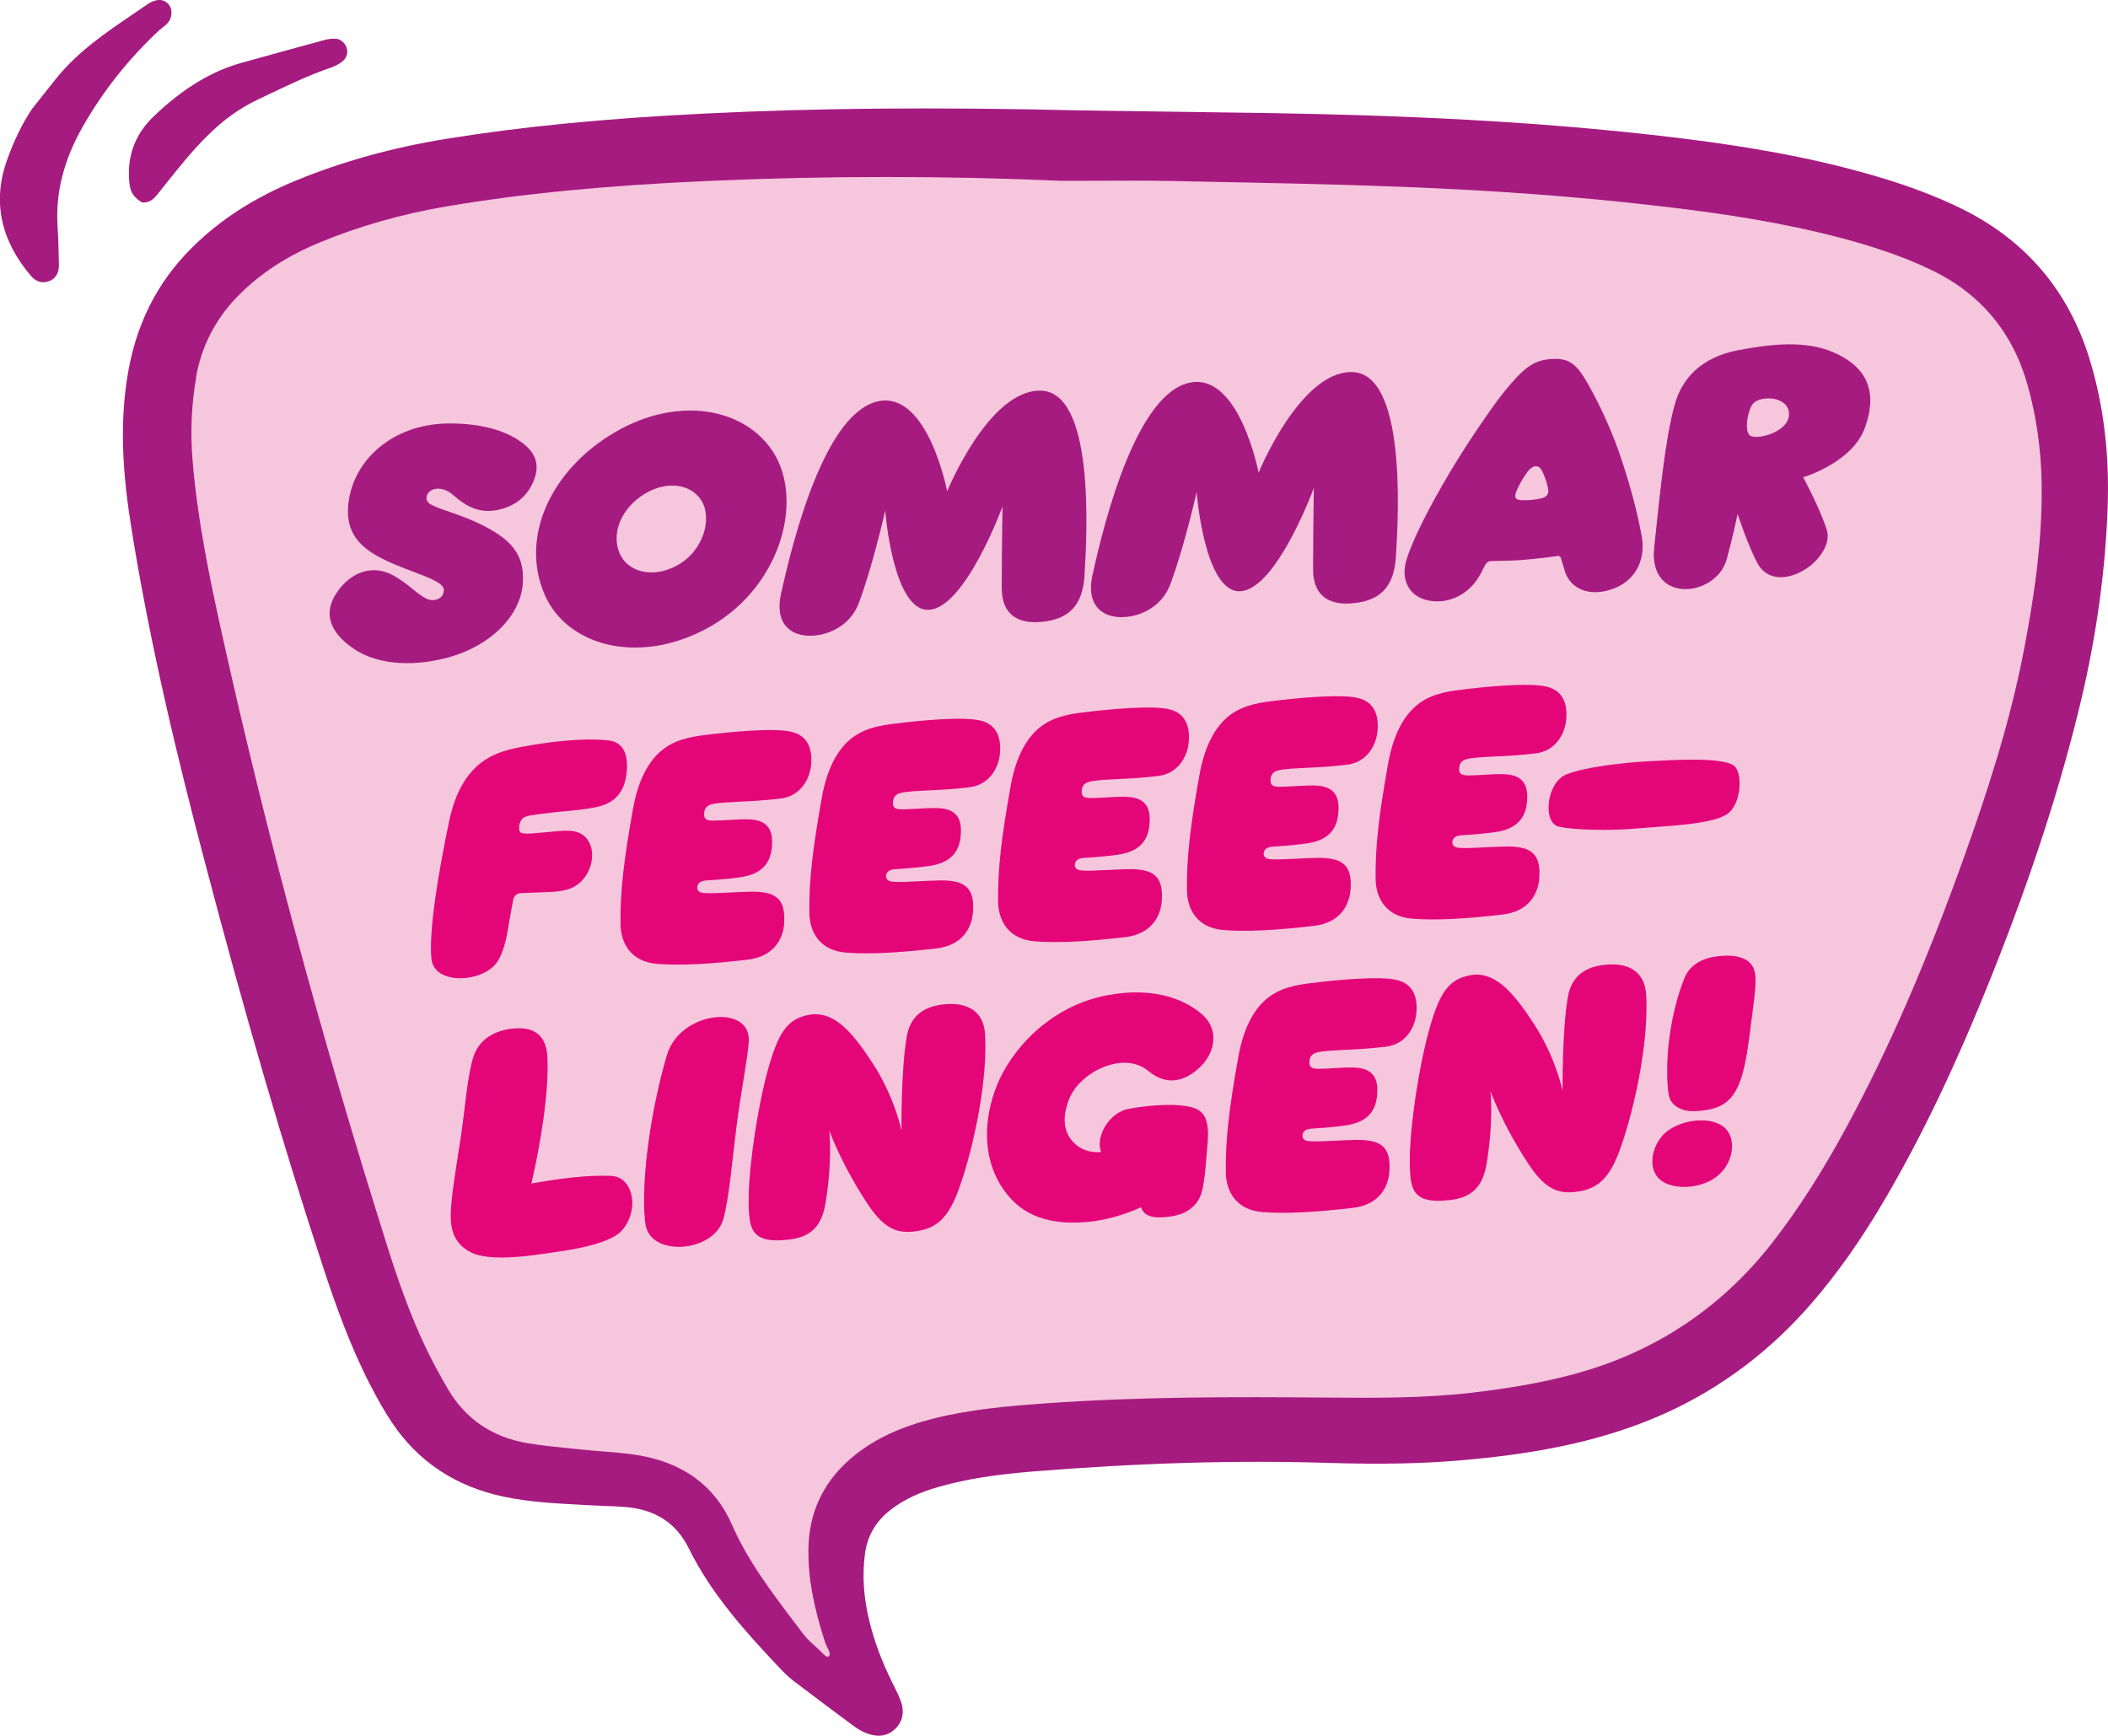
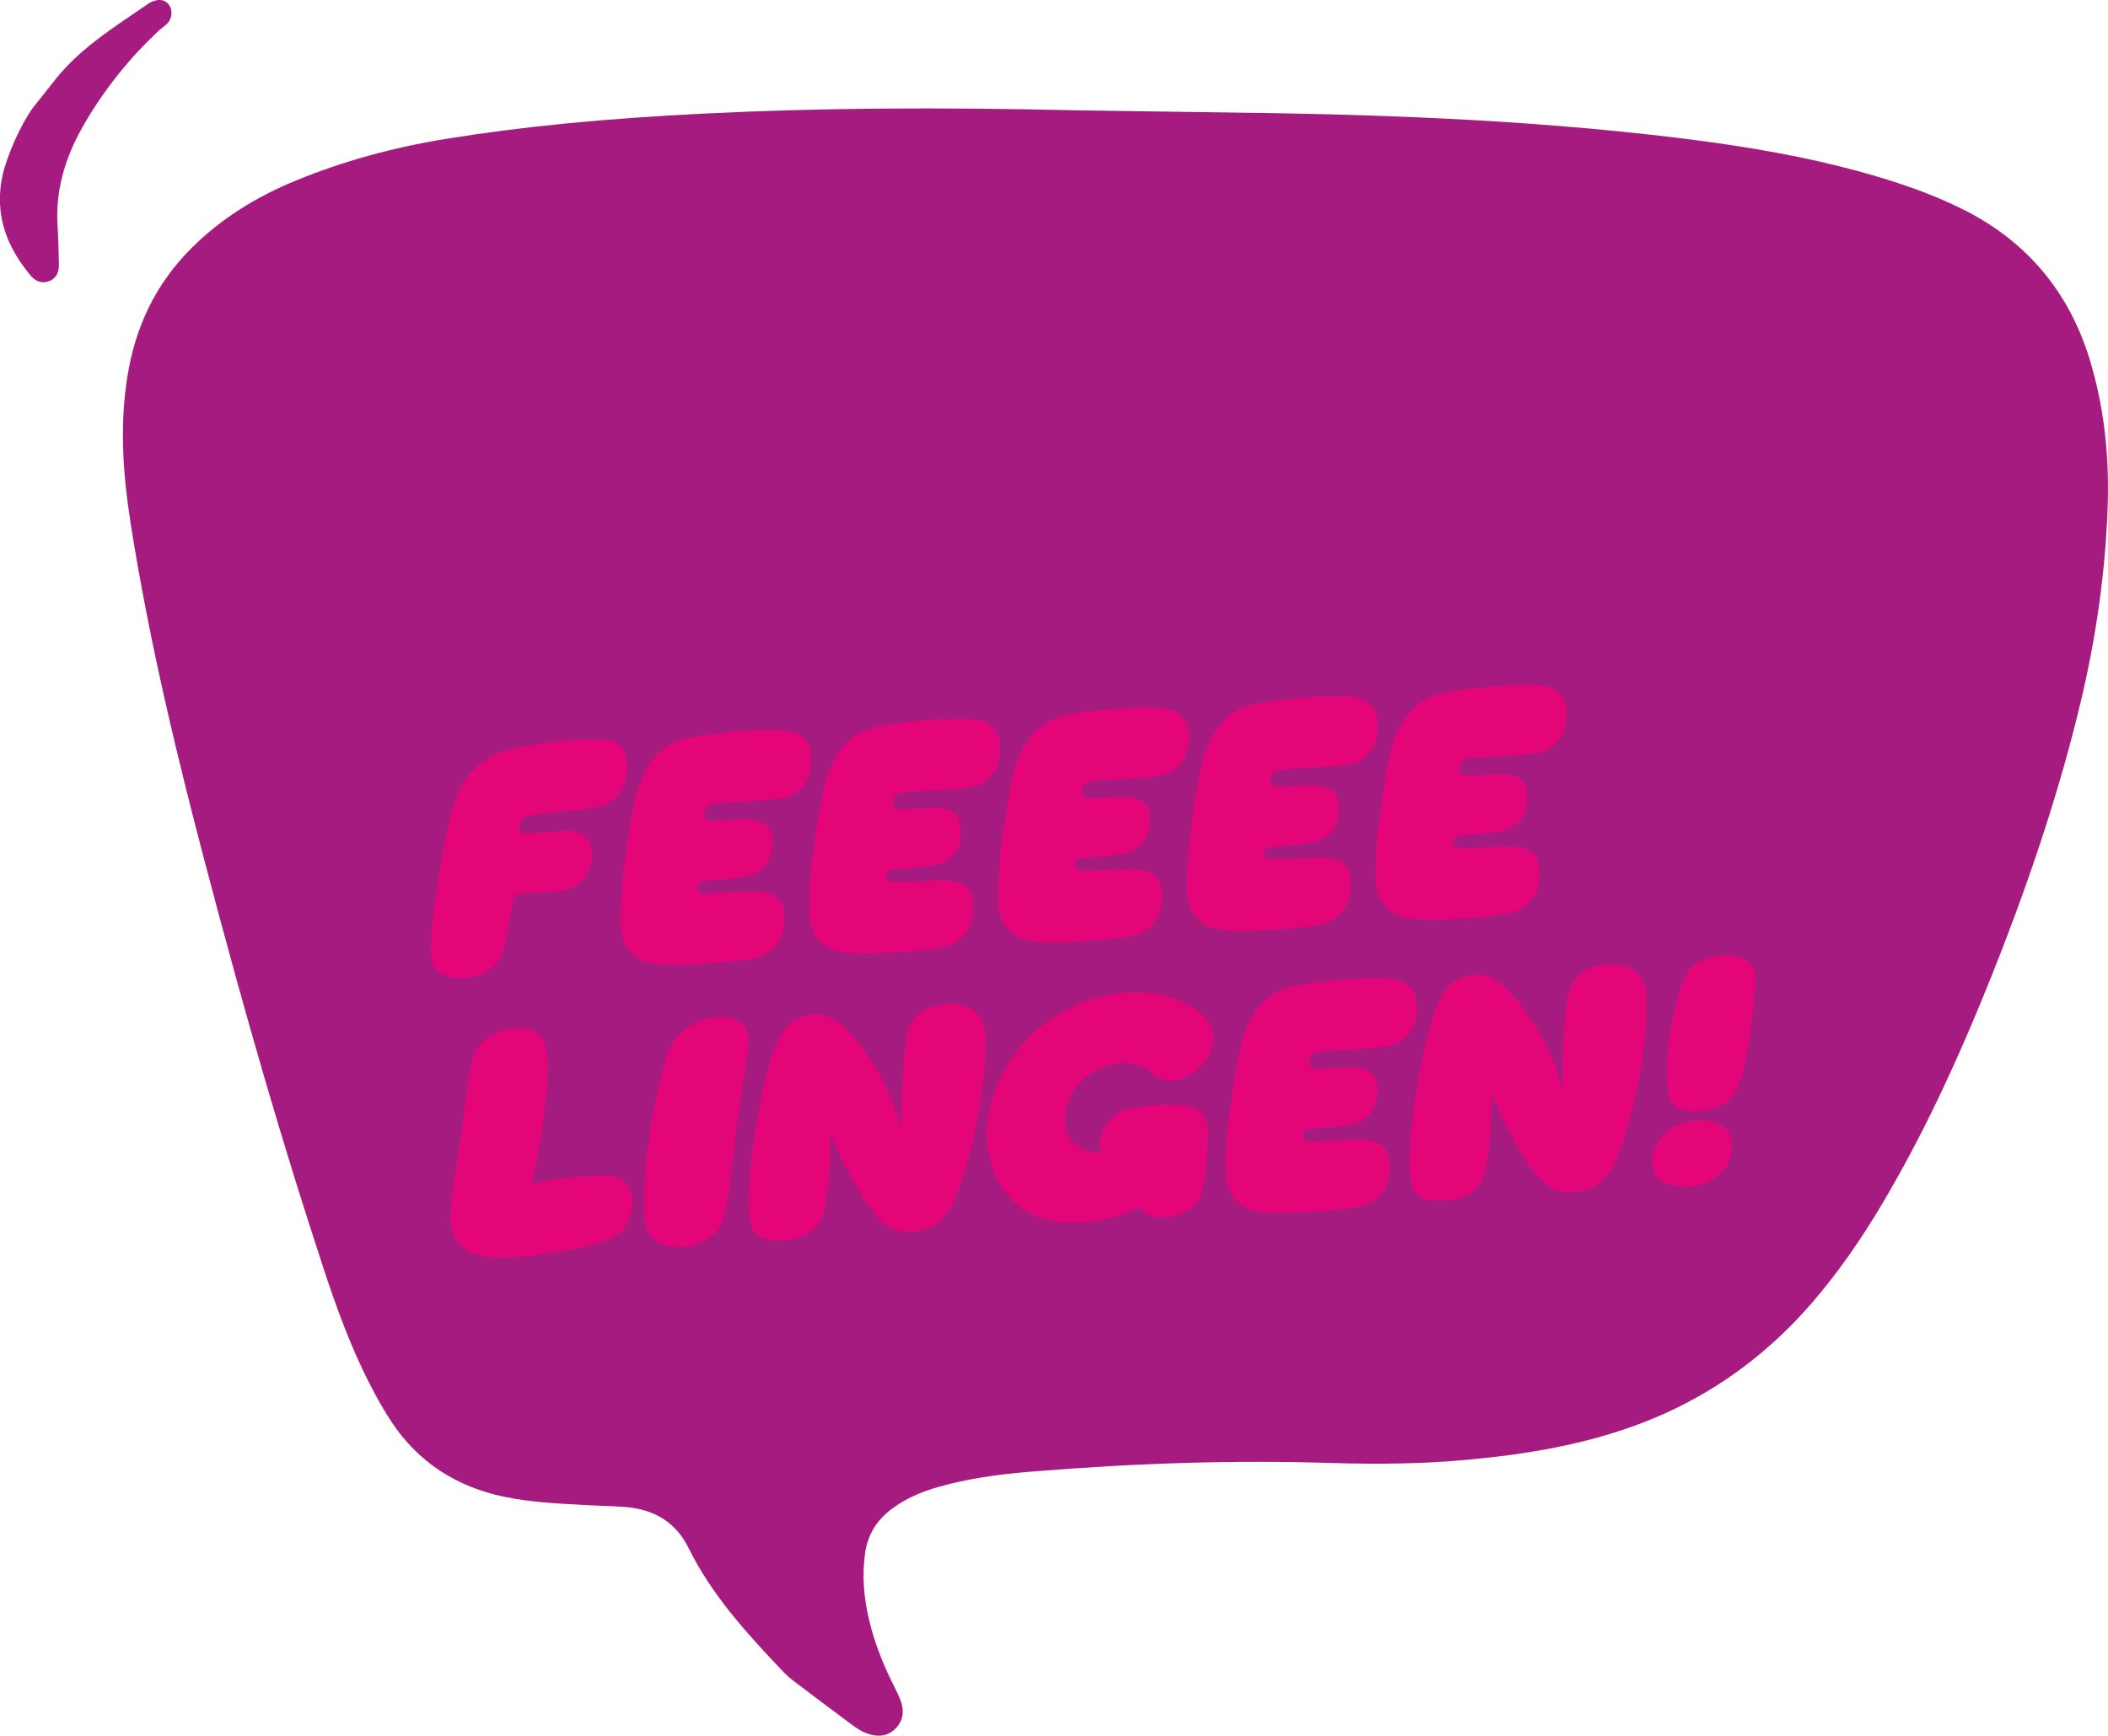
<svg xmlns="http://www.w3.org/2000/svg" id="Lager_2" data-name="Lager 2" viewBox="0 0 267.36 220.16">
  <defs>
    <style>      .cls-1 {        fill: #e40579;      }      .cls-1, .cls-2, .cls-3 {        stroke-width: 0px;      }      .cls-2 {        fill: #a61b80;      }      .cls-3 {        fill: #f6c6dd;      }    </style>
  </defs>
  <g id="Lager_1-2" data-name="Lager 1">
    <g>
      <path class="cls-2" d="m20.32,3.74c.11-.1.23-.2.35-.29.41-.32.87-.68,1.02-1.35.13-.6.03-1.14-.31-1.55-.38-.46-.96-.65-1.55-.51-.41.1-.75.24-1.02.43-.62.43-1.24.85-1.86,1.27-3.48,2.36-7.08,4.8-9.83,8.22-.71.88-1.41,1.77-2.11,2.66l-.93,1.18-.02.02c-1.25,1.87-2.29,4.01-3.19,6.54-1.83,5.17-.81,10.09,3.05,14.63.45.53,1,.81,1.59.81.18,0,.36-.03.54-.08.94-.26,1.44-1.02,1.42-2.13-.03-1.66-.07-3.29-.17-4.91-.26-4.23.77-8.34,3.17-12.57,2.59-4.57,5.9-8.73,9.84-12.38Z" />
-       <path class="cls-2" d="m16.44,23.37c.09.72.27,1.48,1.47,2.25h0c.07.05.19.07.34.07.33,0,.79-.13,1.16-.45.34-.3.62-.65.89-1l.73-.92c1.63-2.04,3.31-4.15,5.19-6.02,2.05-2.05,4.17-3.58,6.48-4.67l1.36-.65c2.54-1.21,5.17-2.47,7.87-3.39.6-.21,1.13-.49,1.53-.83.59-.49.75-1.25.41-1.93-.27-.55-.78-.9-1.34-.92-.43-.02-.92.04-1.4.17-3.47.94-6.94,1.9-10.4,2.86-3.93,1.09-7.5,3.26-11.22,6.8-2.45,2.34-3.48,5.24-3.08,8.62Z" />
      <path class="cls-2" d="m16.51,66.02c2.47,15.85,6.33,31.38,9.42,43.13,5.21,19.83,10.01,36.28,15.12,51.78,1.47,4.47,3.32,9.7,5.84,14.61,1.04,2.02,1.9,3.51,2.79,4.85,3.33,5.01,8.15,8.2,14.3,9.47,3.22.67,6.52.84,9.71,1.01l1.08.06c.6.03,1.19.05,1.79.08.91.03,1.86.07,2.78.14,3.82.33,6.44,2.05,8.02,5.25,2.86,5.8,7.18,10.58,11.72,15.38.38.4.9.92,1.49,1.37,2.68,2.04,5.16,3.9,7.58,5.69.66.49,1.23.82,1.79,1.02.54.2,1.04.3,1.51.3.74,0,1.39-.25,1.95-.74,1.08-.95,1.37-2.23.83-3.7-.25-.67-.57-1.32-.89-1.95l-.23-.46c-1.27-2.59-2.2-5.06-2.82-7.57-.76-3.05-.95-5.87-.59-8.61.31-2.38,1.43-4.26,3.42-5.75,1.63-1.22,3.55-2.12,6.06-2.82,3.27-.92,6.83-1.5,11.53-1.89,13.55-1.11,25.94-1.48,37.88-1.11,6.65.2,12.07.09,17.05-.36,7.2-.65,16.6-1.9,25.48-5.9,7.16-3.22,13.48-7.98,18.78-14.15,3.13-3.64,6.04-7.75,8.9-12.59,4.88-8.25,9.32-17.54,13.97-29.22,4.99-12.54,8.64-23.84,11.18-34.53,1.94-8.18,3.07-16.37,3.36-24.33.25-6.85-.49-13.03-2.27-18.87-2.64-8.67-8.08-15.1-16.19-19.11-3.7-1.83-7.91-3.36-13.26-4.81-6.37-1.73-13.43-3.04-22.21-4.13-20.7-2.56-41.34-3.11-58.81-3.31-4-.05-8-.11-12-.17l-5.66-.08c-18.25-.43-33.33-.3-47.46.4-12.79.63-23.25,1.65-32.91,3.22-6.74,1.09-13.11,2.86-18.94,5.25-5.32,2.18-9.65,4.97-13.23,8.52-4.52,4.48-7.22,9.91-8.25,16.6-.82,5.33-.69,11.06.4,18.03Z" />
-       <path class="cls-3" d="m24.86,47.84c.69-3.88,2.43-7.29,5.17-10.14,2.78-2.88,6.19-5.14,10.43-6.91,5.03-2.09,10.49-3.65,16.23-4.62,9.53-1.61,20.06-2.64,33.15-3.22,7.45-.33,14.96-.5,22.51-.5s14.87.16,22.29.49c1.46,0,2.92,0,4.39-.01,3.17-.02,6.45-.03,9.68.03l2.83.06c8.72.17,17.74.34,26.61.69,11.39.45,21.74,1.21,31.61,2.35,6.22.71,13.57,1.68,20.92,3.42,3.98.95,9.19,2.34,14.17,4.71,6.24,2.97,10.37,7.85,12.27,14.51,1.13,3.95,1.74,8.15,1.82,12.49.14,7.67-1.06,15.1-2.26,21.35-1.81,9.41-4.81,18.42-7.51,25.99-4.82,13.5-9.57,24.43-14.96,34.4-3.02,5.59-6.06,10.34-9.3,14.53-6.21,8.03-14.26,13.57-23.93,16.45-4.05,1.21-8.62,2.08-14.37,2.75-6.12.71-12.39.66-18.44.61h-.14c-11.38-.1-23.49-.12-35.35.73-4.88.35-9.64.76-14.31,1.94-4.1,1.04-7.23,2.49-9.86,4.56-3.95,3.12-5.96,7.21-5.98,12.17-.02,3.51.64,7.1,2.12,11.65.07.2.17.42.28.64.38.77.4.99.11,1.18-.18.11-.65-.35-.95-.67-.15-.15-.29-.3-.43-.42-.69-.61-1.31-1.16-1.79-1.8l-1.05-1.39c-2.94-3.88-5.99-7.89-7.99-12.47-2.17-4.96-6.26-7.94-12.16-8.85-1.44-.22-2.92-.34-4.34-.45-.84-.07-1.68-.13-2.51-.22l-1.38-.14c-1.78-.18-3.63-.36-5.41-.65-4.54-.74-7.98-3.06-10.22-6.89-1.01-1.73-1.87-3.32-2.62-4.86-2.23-4.58-3.83-9.33-5.11-13.38-8.33-26.39-15.35-52.38-20.87-77.27-1.56-7.03-3.14-14.54-3.78-22.18-.31-3.65-.15-7.23.46-10.66Z" />
    </g>
    <g>
      <path class="cls-2" d="m67.71,60.94c-.56,1.42-1.7,2.85-3.72,3.51-2.84.93-4.7-.06-6.54-1.68-1.04-.92-2.34-1.01-3.01-.38-.33.31-.69,1.11.26,1.63,1.16.64,3.73,1.24,6.22,2.46,3.67,1.81,5.72,3.69,5.38,7.65-.35,4.02-4.06,7.7-9.16,9.18-4.13,1.2-9.01,1.23-12.32-1.05-2.85-1.96-3.98-4.37-2.07-7.15,1.75-2.55,4.56-3.65,7.33-2.01,2,1.18,2.76,2.24,4.05,2.86.81.39,2.17.08,2.16-1.14,0-1.29-4.17-2.17-7.53-3.82-3-1.47-5.47-3.49-4.36-8.35,1.12-4.89,5.92-8.94,12.63-8.94,3.95,0,7.03.86,9.12,2.39,1.67,1.22,2.39,2.72,1.56,4.83Z" />
      <path class="cls-2" d="m78.05,54.79c8.03-4.64,16.33-3.01,19.93,2.42,4.15,6.26.98,17.76-8.76,22.73-8.6,4.39-17.32,1.85-20.1-4.43-3.28-7.41.84-16.04,8.94-20.72Zm.55,15.42c.98,2.29,4.09,3.2,7.17,1.57,3.48-1.84,4.63-6.06,3.16-8.34-1.28-1.98-4.24-2.55-7.11-.83-2.9,1.74-4.38,4.9-3.22,7.61Z" />
      <path class="cls-2" d="m137.55,73.03c-.26,4.05-2.26,5.47-5.19,5.82-2.8.34-5.32-.5-5.31-4.35.02-6.18.1-10.25.1-10.25,0,0-4.69,12.78-9.29,13.1-4.6.32-5.59-12.58-5.59-12.58,0,0-1.57,7.02-3.37,11.78-1.08,2.85-4.02,4.22-6.51,4.08-2.31-.13-4.12-1.72-3.34-5.28,1.63-7.39,5.71-23.28,12.49-24.48,6.18-1.1,8.59,11.45,8.59,11.45,0,0,5.21-12.8,11.79-12.77,6.9.03,5.98,17.87,5.62,23.49Z" />
      <path class="cls-2" d="m177.04,70.67c-.26,4.05-2.26,5.47-5.19,5.82-2.8.34-5.32-.5-5.31-4.35.02-6.18.1-10.25.1-10.25,0,0-4.69,12.78-9.28,13.1-4.6.32-5.59-12.58-5.59-12.58,0,0-1.57,7.02-3.37,11.78-1.08,2.85-4.02,4.22-6.51,4.08-2.31-.13-4.12-1.72-3.34-5.28,1.62-7.39,5.71-23.28,12.49-24.48,6.18-1.1,8.59,11.45,8.59,11.45,0,0,5.21-12.8,11.79-12.77,6.9.03,5.98,17.87,5.62,23.49Z" />
      <path class="cls-2" d="m204.72,74.63c-3.04,1.19-5.51.08-6.22-2.1-.37-1.14-.34-1.16-.5-1.67-.11-.32-.22-.37-.56-.32-.71.1-2.1.29-4.3.48-1.46.12-3,.11-3.74.14-.43.02-.74-.08-1.13.67-.46.89-.28.63-.75,1.4-1.46,2.41-4.26,3.57-6.79,2.83-2.02-.59-3.13-2.58-2.33-5.1,1.12-3.58,4.32-9.13,6.01-11.92,1.67-2.76,4.89-7.54,6.35-9.33,2.54-3.12,3.77-4.02,5.99-4.17,2.31-.16,3.24.68,4.64,3.13.94,1.66,2.61,4.87,3.89,8.52,1.12,3.19,2.18,6.82,2.87,10.44.7,3.1-.56,5.89-3.42,7Zm-8.4-12.78c-.13-.67-.43-1.51-.74-2.12-.45-.87-1.19-.73-1.81.07-.55.71-1.13,1.73-1.44,2.5-.36.88-.03,1.1.6,1.14.69.05,1.73-.04,2.47-.21.78-.18,1.1-.52.93-1.38Z" />
      <path class="cls-2" d="m236.52,54.27c-1.6,4.44-7.83,6.27-7.82,6.27,0,0,2.09,3.84,2.99,6.66.55,1.72-.88,3.72-2.41,4.8-2.25,1.59-5.08,1.81-6.35-.51-1.19-2.16-2.55-6.29-2.55-6.29,0,0-.59,2.87-1.38,5.74-1.34,4.84-9.96,5.74-9.2-1.47.67-6.18,1.34-13.61,2.6-18.13.94-3.41,3.43-6.03,8.05-6.92,4.63-.88,8.61-1.17,11.94.21,4.05,1.7,5.93,4.65,4.14,9.62Zm-9.62-1.69c.05-2.31-3.48-2.47-4.5-1.45-.67.67-1.22,3.34-.51,4.06.71.72,4.97-.31,5.01-2.61Z" />
    </g>
    <g>
      <path class="cls-1" d="m79.48,97.93c-.16,1.87-1,3.83-3.7,4.41-2.08.45-4,.51-5.78.73-2.39.3-3.3.35-3.73.76-.43.41-.57,1.41-.27,1.74.31.33,2.08.08,3.29-.01,1.22-.09,2.54-.32,3.6-.1,1.58.33,2.3,1.77,2.2,3.3-.1,1.56-1.07,3.32-2.82,3.96-1.3.48-2.78.41-3.9.48-.74.04-1.62.04-2.25.08-.51.03-.93.27-1.04.88-.15.86-.45,2.39-.61,3.41-.27,1.75-.66,3.22-1.31,4.3-1.7,2.8-8.09,3.18-8.44-.24-.35-3.37.8-10.58,2.23-17.4,1.65-7.87,6.08-8.92,9.42-9.53s7.43-1.13,10.75-.79c2.16.22,2.54,2.09,2.37,4.03Z" />
-       <path class="cls-1" d="m99.46,117.11c-.13,2.05-1.39,4.23-4.59,4.61-4.58.54-8.4.78-11.52.54-3.31-.26-4.62-2.59-4.65-5.05-.05-4.07.4-8.01,1.59-14.64.63-3.51,1.84-5.69,3.23-7.03,1.75-1.68,4-2.07,5.83-2.3,3.3-.42,8.9-.96,11.1-.4,2.01.51,2.59,2.15,2.43,4.1-.16,1.94-1.39,4.06-3.9,4.35-2.13.25-3.47.32-5.49.41-1.33.06-1.97.12-2.63.2-.94.12-1.45.39-1.54,1.12-.1.8.15,1.07,1.15,1.07,1.16,0,3.14-.2,4.46-.16,2.62.07,3.21,1.53,2.94,3.76-.25,2.02-1.49,3.24-4.02,3.59-1.76.25-3.77.37-4.27.4-.74.04-1.03.36-1.12.68-.1.36,0,.84.77.91.71.07,2.16,0,3.09-.05,2.58-.11,3.62-.21,4.85.04,2.08.42,2.4,1.98,2.28,3.86Z" />
+       <path class="cls-1" d="m99.46,117.11c-.13,2.05-1.39,4.23-4.59,4.61-4.58.54-8.4.78-11.52.54-3.31-.26-4.62-2.59-4.65-5.05-.05-4.07.4-8.01,1.59-14.64.63-3.51,1.84-5.69,3.23-7.03,1.75-1.68,4-2.07,5.83-2.3,3.3-.42,8.9-.96,11.1-.4,2.01.51,2.59,2.15,2.43,4.1-.16,1.94-1.39,4.06-3.9,4.35-2.13.25-3.47.32-5.49.41-1.33.06-1.97.12-2.63.2-.94.12-1.45.39-1.54,1.12-.1.8.15,1.07,1.15,1.07,1.16,0,3.14-.2,4.46-.16,2.62.07,3.21,1.53,2.94,3.76-.25,2.02-1.49,3.24-4.02,3.59-1.76.25-3.77.37-4.27.4-.74.04-1.03.36-1.12.68-.1.36,0,.84.77.91.71.07,2.16,0,3.09-.05,2.58-.11,3.62-.21,4.85.04,2.08.42,2.4,1.98,2.28,3.86" />
      <path class="cls-1" d="m123.4,115.68c-.13,2.05-1.39,4.23-4.58,4.61-4.58.54-8.4.78-11.52.54-3.31-.26-4.62-2.59-4.65-5.05-.05-4.07.4-8.01,1.59-14.64.63-3.51,1.84-5.69,3.23-7.03,1.75-1.68,4-2.07,5.83-2.3,3.3-.42,8.9-.96,11.1-.4,2.01.51,2.59,2.15,2.43,4.1-.16,1.94-1.39,4.06-3.9,4.35-2.13.25-3.47.32-5.49.41-1.34.06-1.98.12-2.63.2-.94.12-1.45.39-1.54,1.12-.1.8.15,1.07,1.15,1.07,1.15,0,3.14-.2,4.46-.16,2.62.07,3.21,1.53,2.94,3.76-.25,2.02-1.49,3.24-4.02,3.59-1.76.25-3.77.37-4.27.4-.74.04-1.03.35-1.12.68-.1.35,0,.84.78.91.71.07,2.16,0,3.09-.05,2.58-.11,3.62-.21,4.85.04,2.08.42,2.4,1.98,2.28,3.86Z" />
      <path class="cls-1" d="m147.35,114.25c-.14,2.05-1.39,4.23-4.59,4.61-4.58.54-8.4.78-11.52.54-3.31-.26-4.62-2.59-4.65-5.05-.05-4.07.4-8.01,1.59-14.64.63-3.51,1.84-5.69,3.23-7.03,1.75-1.68,4-2.07,5.83-2.3,3.3-.41,8.9-.96,11.1-.4,2.01.51,2.59,2.15,2.43,4.1-.16,1.94-1.39,4.06-3.9,4.35-2.13.25-3.47.32-5.49.41-1.34.06-1.98.12-2.63.2-.94.12-1.45.39-1.54,1.12-.1.8.15,1.07,1.15,1.07,1.15,0,3.14-.2,4.46-.16,2.62.07,3.21,1.53,2.94,3.76-.25,2.02-1.49,3.24-4.02,3.59-1.76.25-3.77.37-4.27.4-.74.04-1.03.35-1.12.68-.1.35,0,.84.78.91.71.07,2.16,0,3.09-.05,2.58-.11,3.62-.21,4.85.04,2.08.42,2.4,1.98,2.28,3.86Z" />
      <path class="cls-1" d="m171.29,112.82c-.14,2.05-1.39,4.23-4.58,4.61-4.58.54-8.4.78-11.52.54-3.31-.26-4.62-2.59-4.65-5.05-.05-4.06.4-8.01,1.59-14.64.63-3.51,1.84-5.69,3.23-7.03,1.75-1.68,4-2.07,5.83-2.3,3.3-.42,8.9-.96,11.1-.4,2.01.51,2.59,2.15,2.43,4.1-.16,1.94-1.39,4.06-3.9,4.35-2.13.25-3.47.32-5.49.41-1.34.06-1.98.12-2.63.2-.94.12-1.45.39-1.54,1.12-.1.8.15,1.07,1.15,1.07,1.16,0,3.14-.2,4.46-.16,2.62.07,3.21,1.53,2.94,3.76-.25,2.02-1.49,3.24-4.02,3.59-1.76.25-3.77.37-4.27.4-.74.04-1.03.35-1.12.68-.1.35,0,.84.78.91.71.07,2.16,0,3.09-.05,2.58-.11,3.62-.21,4.85.04,2.08.42,2.4,1.98,2.28,3.86Z" />
      <path class="cls-1" d="m195.23,111.38c-.14,2.05-1.39,4.23-4.59,4.61-4.58.54-8.4.78-11.52.54-3.31-.26-4.62-2.59-4.65-5.05-.05-4.07.4-8.01,1.59-14.64.63-3.51,1.84-5.69,3.23-7.03,1.75-1.68,4-2.07,5.83-2.3,3.3-.42,8.9-.96,11.1-.4,2.01.51,2.59,2.15,2.43,4.1-.16,1.94-1.39,4.06-3.9,4.35-2.13.25-3.47.32-5.49.41-1.34.06-1.97.12-2.63.2-.94.12-1.45.39-1.54,1.12-.1.8.15,1.07,1.15,1.07,1.15,0,3.14-.2,4.46-.16,2.62.07,3.21,1.53,2.94,3.76-.25,2.02-1.49,3.24-4.02,3.59-1.76.25-3.77.37-4.27.4-.74.04-1.03.36-1.12.68-.1.36,0,.84.78.91.71.07,2.16,0,3.09-.05,2.58-.11,3.62-.21,4.85.04,2.08.42,2.4,1.98,2.28,3.86Z" />
-       <path class="cls-1" d="m197.7,104.85c-2.1-.5-1.54-5.59.92-6.6,2.42-.99,7.43-1.53,10.46-1.69,3.03-.16,9.19-.55,10.78.52,1.24.83,1.06,5.17-1.01,6.31-2.26,1.25-7.74,1.37-11.16,1.69-3.42.32-8.19.2-9.98-.23Z" />
      <path class="cls-1" d="m80.18,152.24c.14,1.67-.7,3.7-2.19,4.55-2.49,1.42-6.57,1.88-9.18,2.26-1.79.26-6.81.98-9.11-.21-1.28-.66-2.26-1.75-2.48-3.62-.27-2.21.56-6.51,1.24-11.09.53-3.59.79-7.45,1.54-9.95.83-2.76,3.4-3.68,5.61-3.75,2.05-.07,3.68.81,3.82,3.67.21,4.52-.88,11.02-2.03,16.02,3.41-.61,7.13-1.11,10.08-.97,1.89.08,2.59,1.75,2.7,3.08Z" />
      <path class="cls-1" d="m84.63,133.68c1.8-5.5,10.63-6.32,10.34-1.59-.17,2.38-.98,6.33-1.5,10.36-.61,4.69-.97,9.5-1.75,12.25-1.22,4.11-8.94,4.76-9.81.82-.35-1.73-.31-5.79.27-10.12.54-4.33,1.6-8.94,2.45-11.71Z" />
      <path class="cls-1" d="m110.67,134.84c2.82,4.34,3.67,8.56,3.67,8.56,0,0-.09-7.49.66-11.9.53-3.08,2.74-4,5.16-4.14,2.65-.16,4.62.98,4.78,3.87.16,2.71-.15,6.11-.74,9.52-.63,3.64-1.58,7.3-2.62,10.16-1.09,3-2.39,4.6-4.6,5.11-2.98.69-4.77-.03-6.94-3.31-3.31-4.99-4.85-9.28-4.85-9.28,0,0,.42,3.97-.53,9.4-.66,3.77-3.05,4.34-5.48,4.48-2.38.14-3.63-.45-4.01-2.19-.81-3.77.77-13.98,2.09-18.92,1.37-5.13,2.51-6.88,5.2-7.45,3.07-.64,5.39,1.75,8.21,6.1Z" />
      <path class="cls-1" d="m152.5,150.85c-.34,1.81-1.71,3.1-3.91,3.43-1.68.25-3.39.3-3.87-1.15-1.94.88-4.28,1.62-6.66,1.85-5.87.57-9.08-1.38-11.07-4.53-2.42-3.83-2.21-8.58-.58-12.71,1.84-4.64,6.82-10.19,14.12-11.52,6.28-1.15,10.11.83,11.97,2.48,2.31,2.05,1.64,5.41-1.17,7.38-2.45,1.73-4.42.8-5.66-.22-1.94-1.6-4.5-1.17-6.49-.15-1.6.82-3.06,2.22-3.68,3.95-.76,2.11-.75,4.31,1.26,5.76.8.57,1.82.79,2.9.71-.76-1.88.95-5.03,3.54-5.49,3.29-.58,6.18-.66,7.98-.18,1.3.35,1.88,1.2,2.01,2.73.09.98-.08,2.27-.21,3.99-.12,1.48-.18,2.13-.46,3.64Z" />
      <path class="cls-1" d="m176.22,148.59c-.13,2.05-1.39,4.23-4.58,4.61-4.58.54-8.4.78-11.52.54-3.31-.26-4.62-2.59-4.65-5.05-.05-4.07.4-8.01,1.59-14.64.63-3.51,1.84-5.7,3.23-7.03,1.75-1.68,4-2.07,5.83-2.3,3.3-.42,8.9-.96,11.1-.4,2.01.51,2.59,2.15,2.43,4.1-.16,1.94-1.39,4.06-3.9,4.35-2.13.25-3.47.32-5.49.41-1.34.06-1.98.12-2.63.2-.94.12-1.45.39-1.54,1.12-.1.8.15,1.07,1.15,1.07,1.15,0,3.14-.2,4.45-.16,2.62.07,3.21,1.53,2.94,3.76-.24,2.02-1.49,3.24-4.02,3.59-1.76.25-3.77.37-4.27.4-.74.04-1.03.35-1.12.68-.1.36,0,.84.78.91.71.07,2.15,0,3.09-.05,2.58-.11,3.62-.21,4.85.04,2.08.42,2.4,1.98,2.28,3.86Z" />
      <path class="cls-1" d="m194.52,129.82c2.82,4.34,3.67,8.56,3.67,8.56,0,0-.09-7.49.66-11.9.53-3.08,2.74-4,5.16-4.14,2.65-.16,4.62.98,4.78,3.87.16,2.71-.15,6.11-.74,9.52-.63,3.64-1.58,7.3-2.62,10.16-1.09,3-2.39,4.6-4.6,5.11-2.98.69-4.77-.03-6.94-3.31-3.31-4.99-4.85-9.28-4.85-9.28,0,0,.42,3.97-.53,9.4-.66,3.77-3.05,4.34-5.48,4.48-2.38.14-3.63-.45-4.01-2.19-.81-3.77.77-13.98,2.09-18.92,1.37-5.13,2.51-6.88,5.2-7.45,3.07-.64,5.39,1.75,8.21,6.1Z" />
      <path class="cls-1" d="m218.79,143.09c1.68,1.59.97,5.3-2.01,6.74-2.49,1.2-5.59.86-6.66-.66-1.15-1.63-.35-4.16,1.03-5.43,1.93-1.77,5.92-2.27,7.64-.65Zm3.22-12.62c-.42,3.3-.86,6.31-2,8.11-1.06,1.68-2.56,2.22-4.9,2.36-1.78.11-3.03-.67-3.37-1.72-.37-1.15-.41-4.88.02-7.83.38-2.63.99-5.1,1.86-7.28.81-2.03,2.77-2.71,4.65-2.86,2.02-.16,4.01.24,4.33,2.24.23,1.4-.27,4.38-.6,6.99Z" />
    </g>
  </g>
</svg>